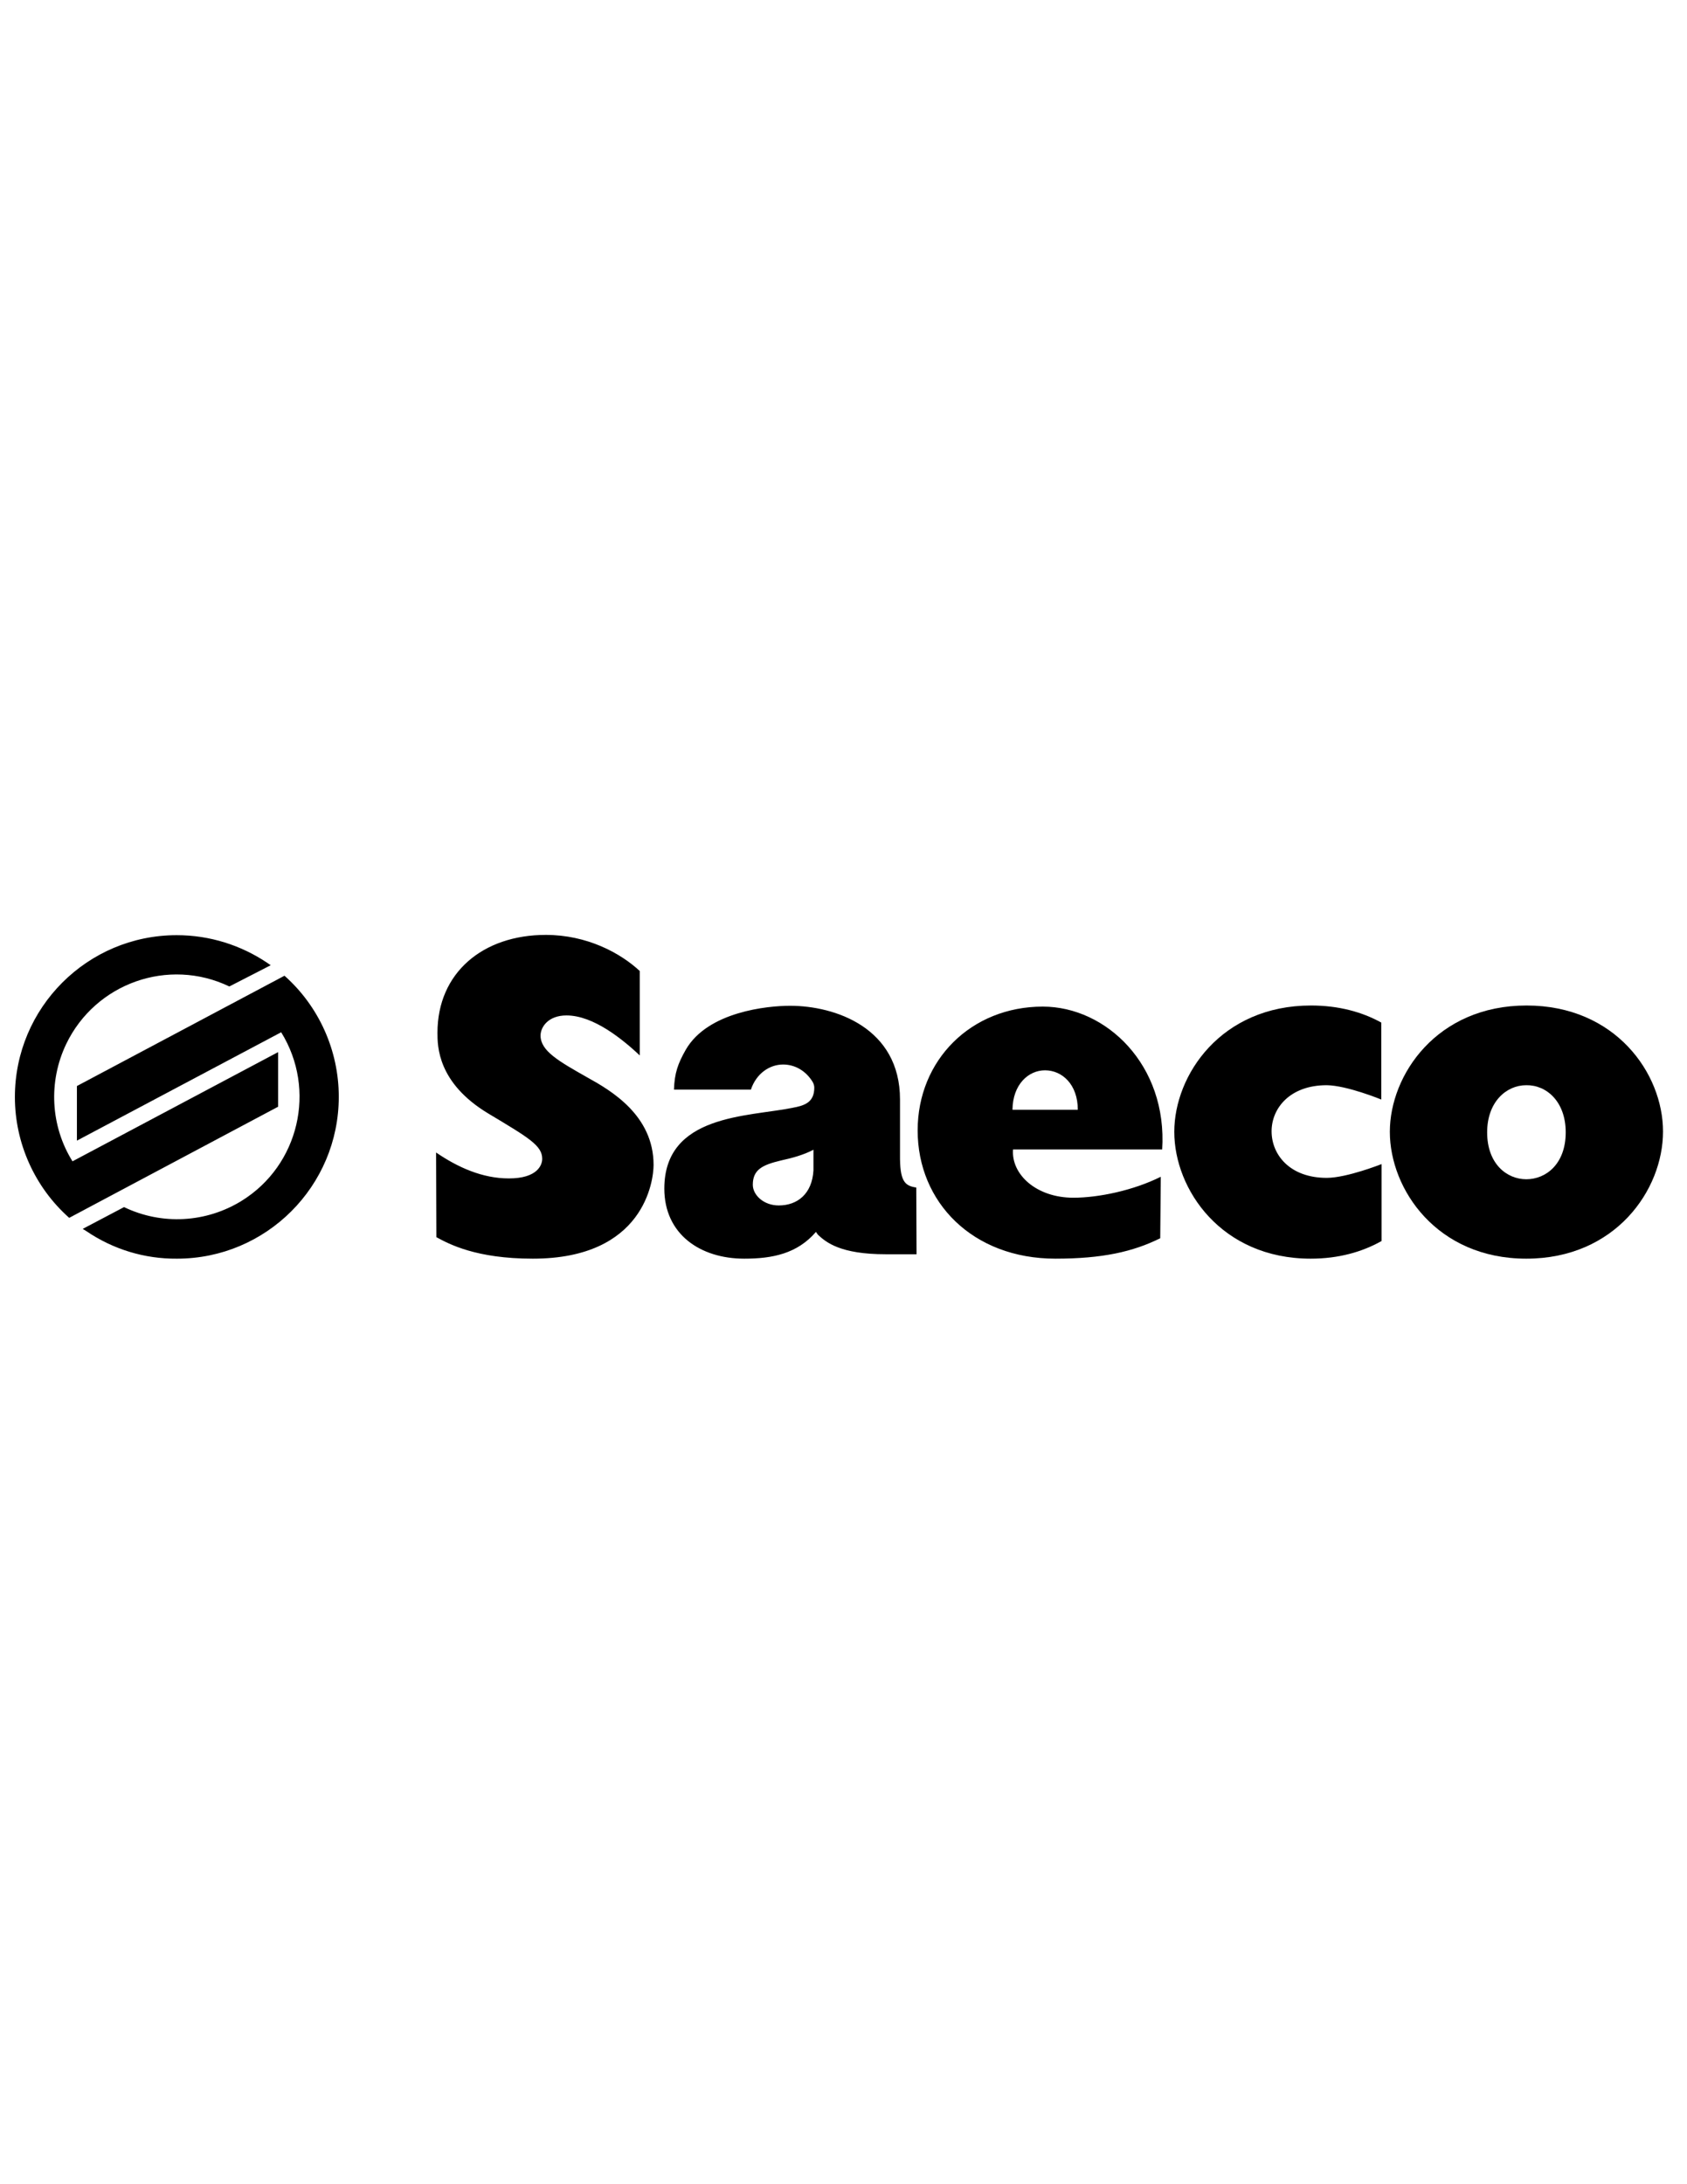
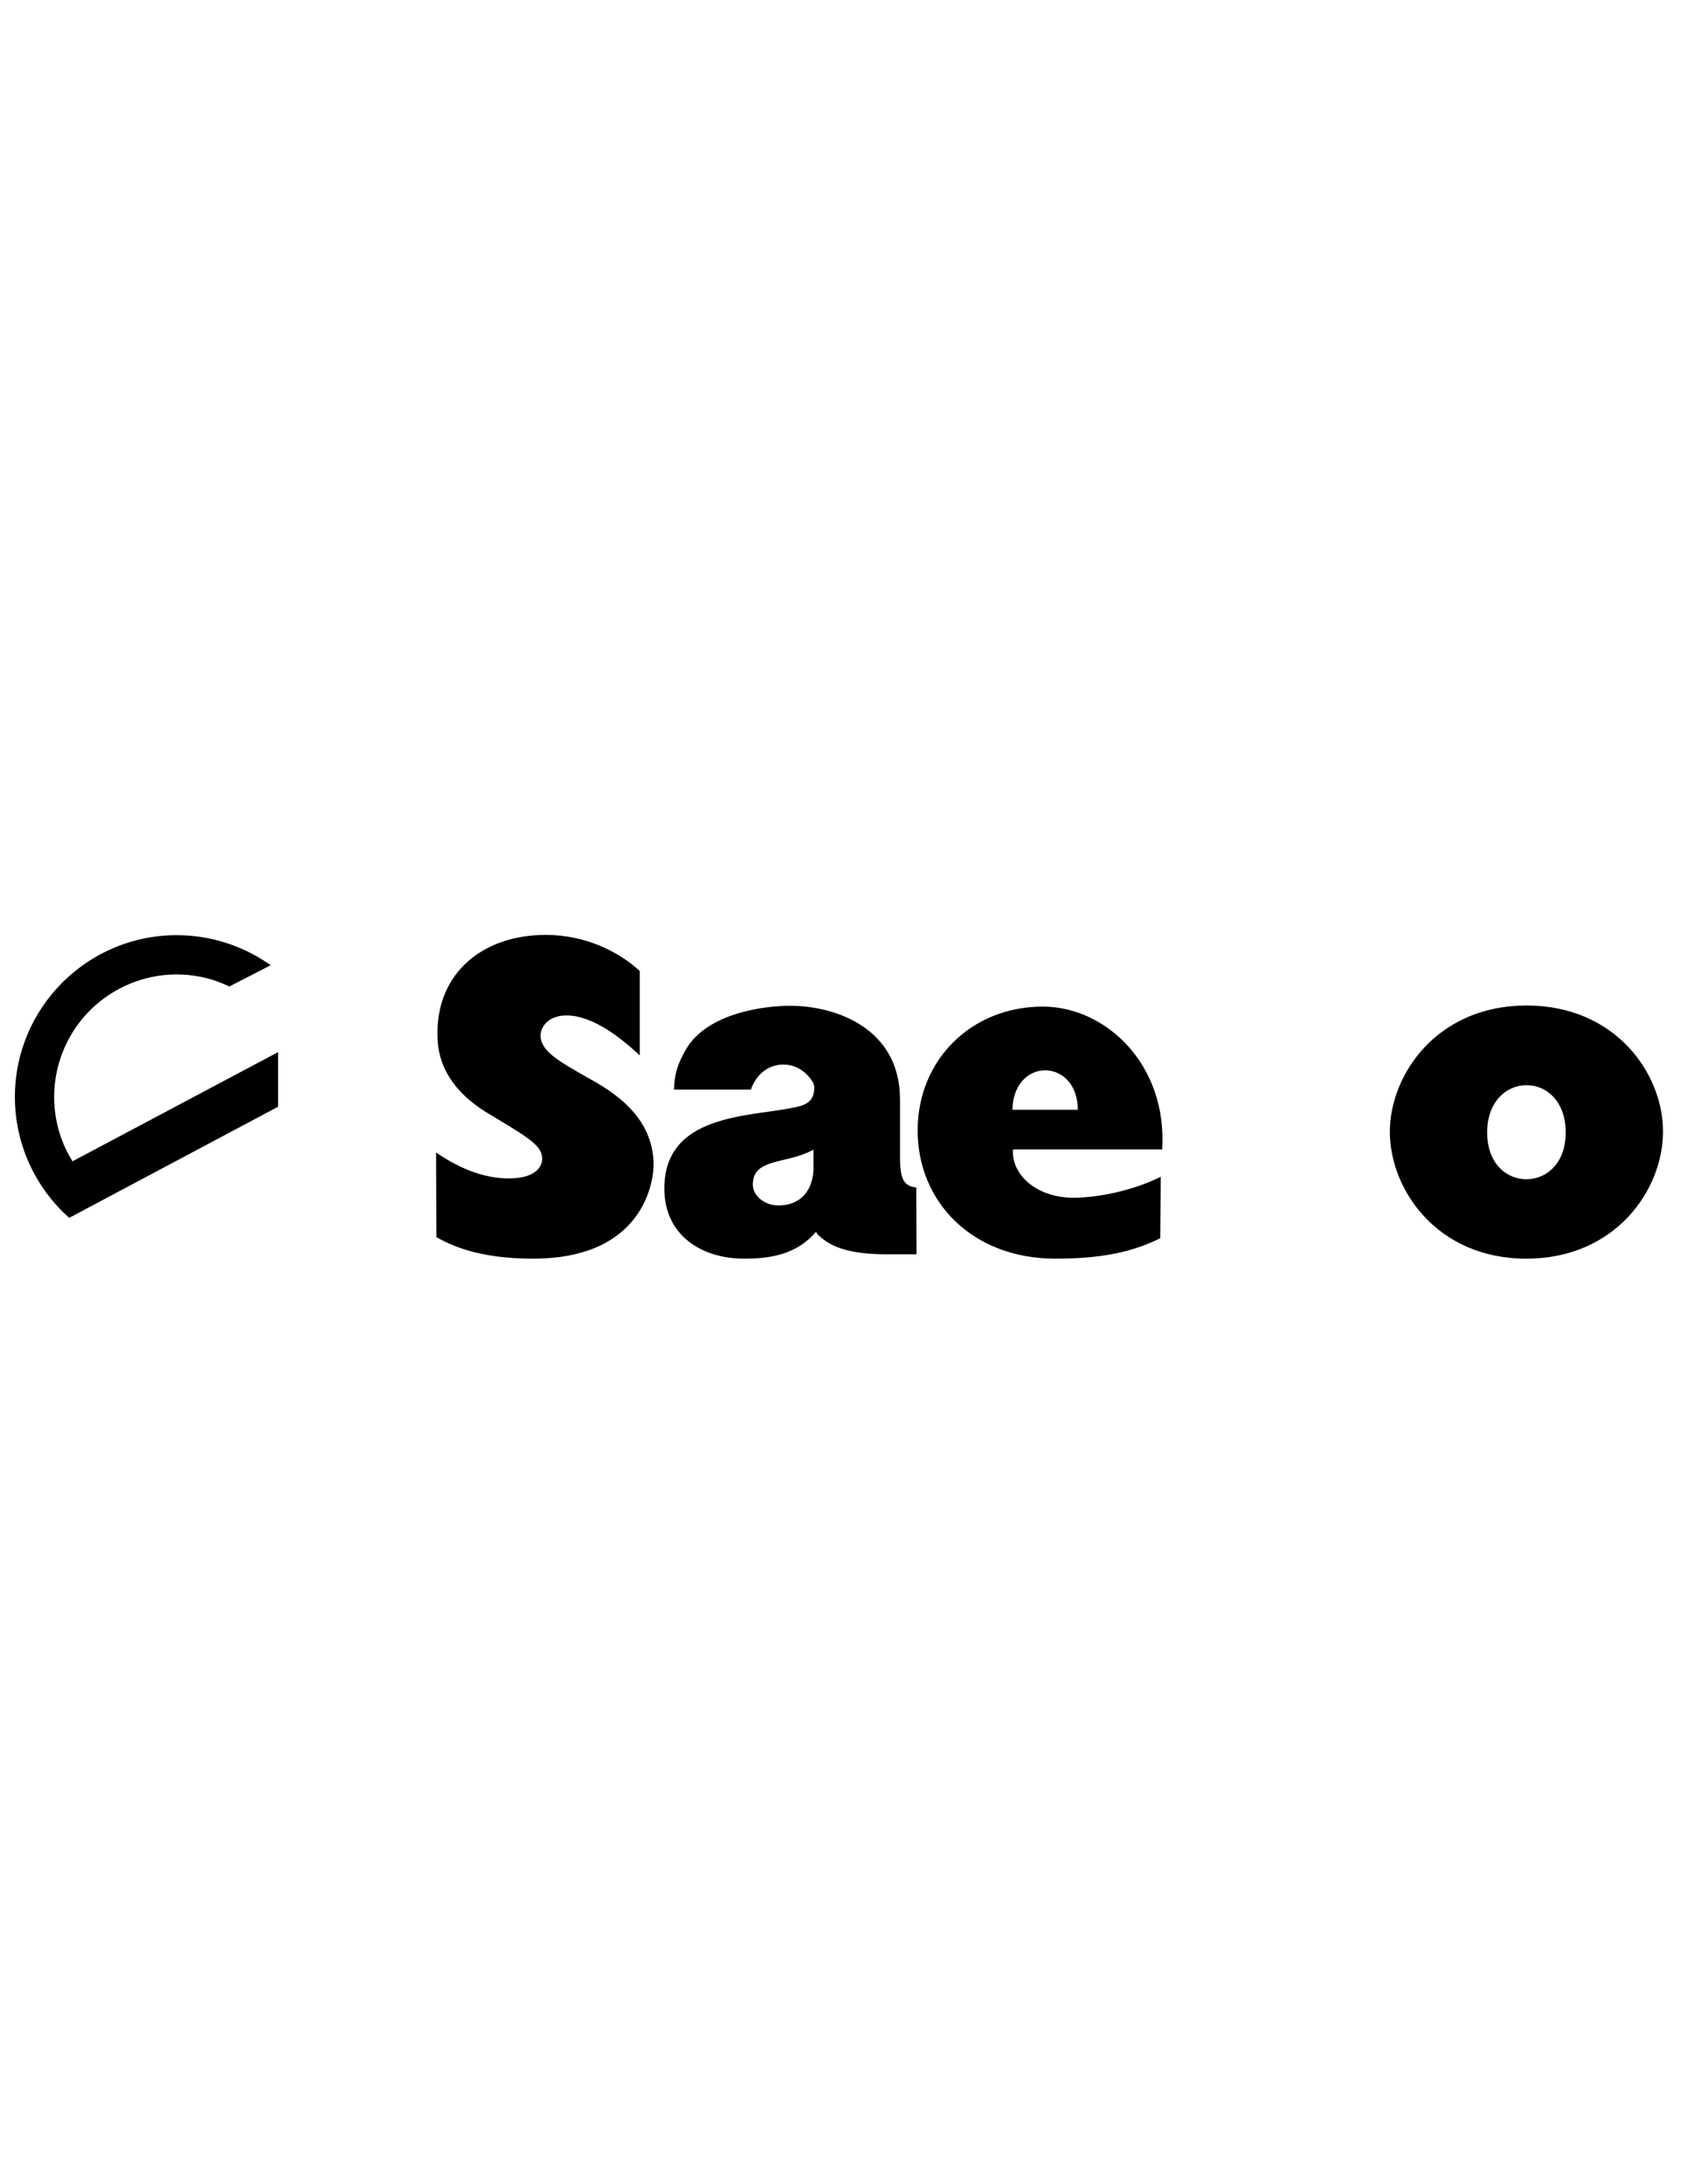
<svg xmlns="http://www.w3.org/2000/svg" version="1.1" id="Layer_1" x="0px" y="0px" viewBox="0 0 612 792" style="enable-background:new 0 0 612 792;" xml:space="preserve">
  <style type="text/css">
	.st0{fill-rule:evenodd;clip-rule:evenodd;}
</style>
  <g>
    <path class="st0" d="M568,410.6c0,11.4-7.1,17-14.3,17c-7.1,0-14.2-5.6-14.2-17c0-11,6.9-17.1,14.2-17.1   C561.1,393.4,568,399.5,568,410.6L568,410.6z M603.3,410.3c0-21.1-17.3-45.7-49.5-45.7c-32.6,0-49.6,25.2-49.6,45.8   c0,20.9,17.1,46,49.5,46C586,456.4,603.3,431.5,603.3,410.3" />
-     <path d="M501.1,398.7l0-27.9c-7-3.9-15.6-6.2-25.5-6.2c-32.6,0-49.6,25.2-49.6,45.8c0,20.9,17.1,46,49.5,46c10,0,18.6-2.4,25.7-6.4   v-27.9c0,0-12.6,5-19.9,5c-13.4,0-20-8.4-20-16.9c0-8.3,6.6-16.7,20-16.7C488.7,393.6,501.1,398.7,501.1,398.7 M30,445.6l1.3,0.8   c9.7,6.6,21.1,10.1,32.9,10c32.4,0,58.7-26.3,58.7-58.7c0,0,0,0,0,0c0-16.8-7.2-32.8-19.7-43.9l-75.3,40v19.8l74.1-39.3   c12.9,20.8,6.5,48.2-14.3,61.1c-12.9,8-29,8.9-42.7,2.3L30,445.6z" />
    <path d="M83.2,357.7c-22.1-10.6-48.6-1.2-59.2,20.9c-6.5,13.6-5.7,29.7,2.3,42.5l0,0l74.6-39.6l0,19.8l-75.8,40.3   c-12.5-11.1-19.7-27.1-19.7-43.8c0-32.4,26.3-58.7,58.7-58.7c0,0,0,0,0,0c12.1,0,23.4,3.7,32.8,10l1.3,0.9L83.2,357.7z    M158.3,448.6c4.6,2.5,14.4,7.8,35,7.8c40.5,0,43.8-28.4,43.8-34c0-18-15.5-27-24-31.7c-10.4-5.9-17-9.6-17-15.2   c0-3.1,2.8-7.3,9.4-7.3c9.9,0,20.5,8.8,26.6,14.5v-30.6c-7.1-6.6-19.2-13.1-34.1-13.1c-22.8,0-39.3,13.7-39.3,35.5   c0,4.8,0,18.2,18.5,29.3c14.7,8.8,19.5,11.6,19.5,16.4c0,2.3-1.8,7.1-12.1,7.1c-9.6,0-18.5-4-26.4-9.4L158.3,448.6z M379.1,388.1   c6.2,0,11.9,5.1,11.9,14.3h-23.7C367.4,393.2,373.1,388.1,379.1,388.1L379.1,388.1z M421.6,416.9c2-30.7-20.3-51.9-43.3-51.9   c-26,0-45.4,19.4-45.4,44.9c0,26,19.9,46.5,50,46.5c17,0,28.1-2.5,38-7.4l0.2-22.3c-10,5-22.7,7.6-31.7,7.6   c-13.5,0-22.6-8.5-21.9-17.5H421.6z M295.1,424.4c-0.5,8.5-5.8,12.7-12.6,12.7c-5.5,0-9.4-3.8-9.4-7.5c0-5.5,3.5-7.2,10.2-8.8   c4.1-0.9,8.2-2,11.8-3.9L295.1,424.4z M332.4,430.6c-4.3-0.6-6-2.4-5.9-12l0-19.9c0-26-23.5-34-39.9-34c-8.1,0-29.8,2.1-37.8,15.9   c-2.9,5.1-4.1,8.5-4.3,14.5h27.9c2-5.9,6.8-9.1,11.7-9.1c4.2,0,8.2,2.2,10.7,6.3c0.4,0.7,0.6,1.4,0.6,2.1c0,5.4-3.6,6.5-7.9,7.3   C271.4,405,241,404,241,431c0,16.5,13,25.4,29,25.4c10.2,0,19.2-1.8,26-9.7l0.7,1c3,2.8,8.2,7.1,24.6,7.1h11.2L332.4,430.6z" />
  </g>
</svg>